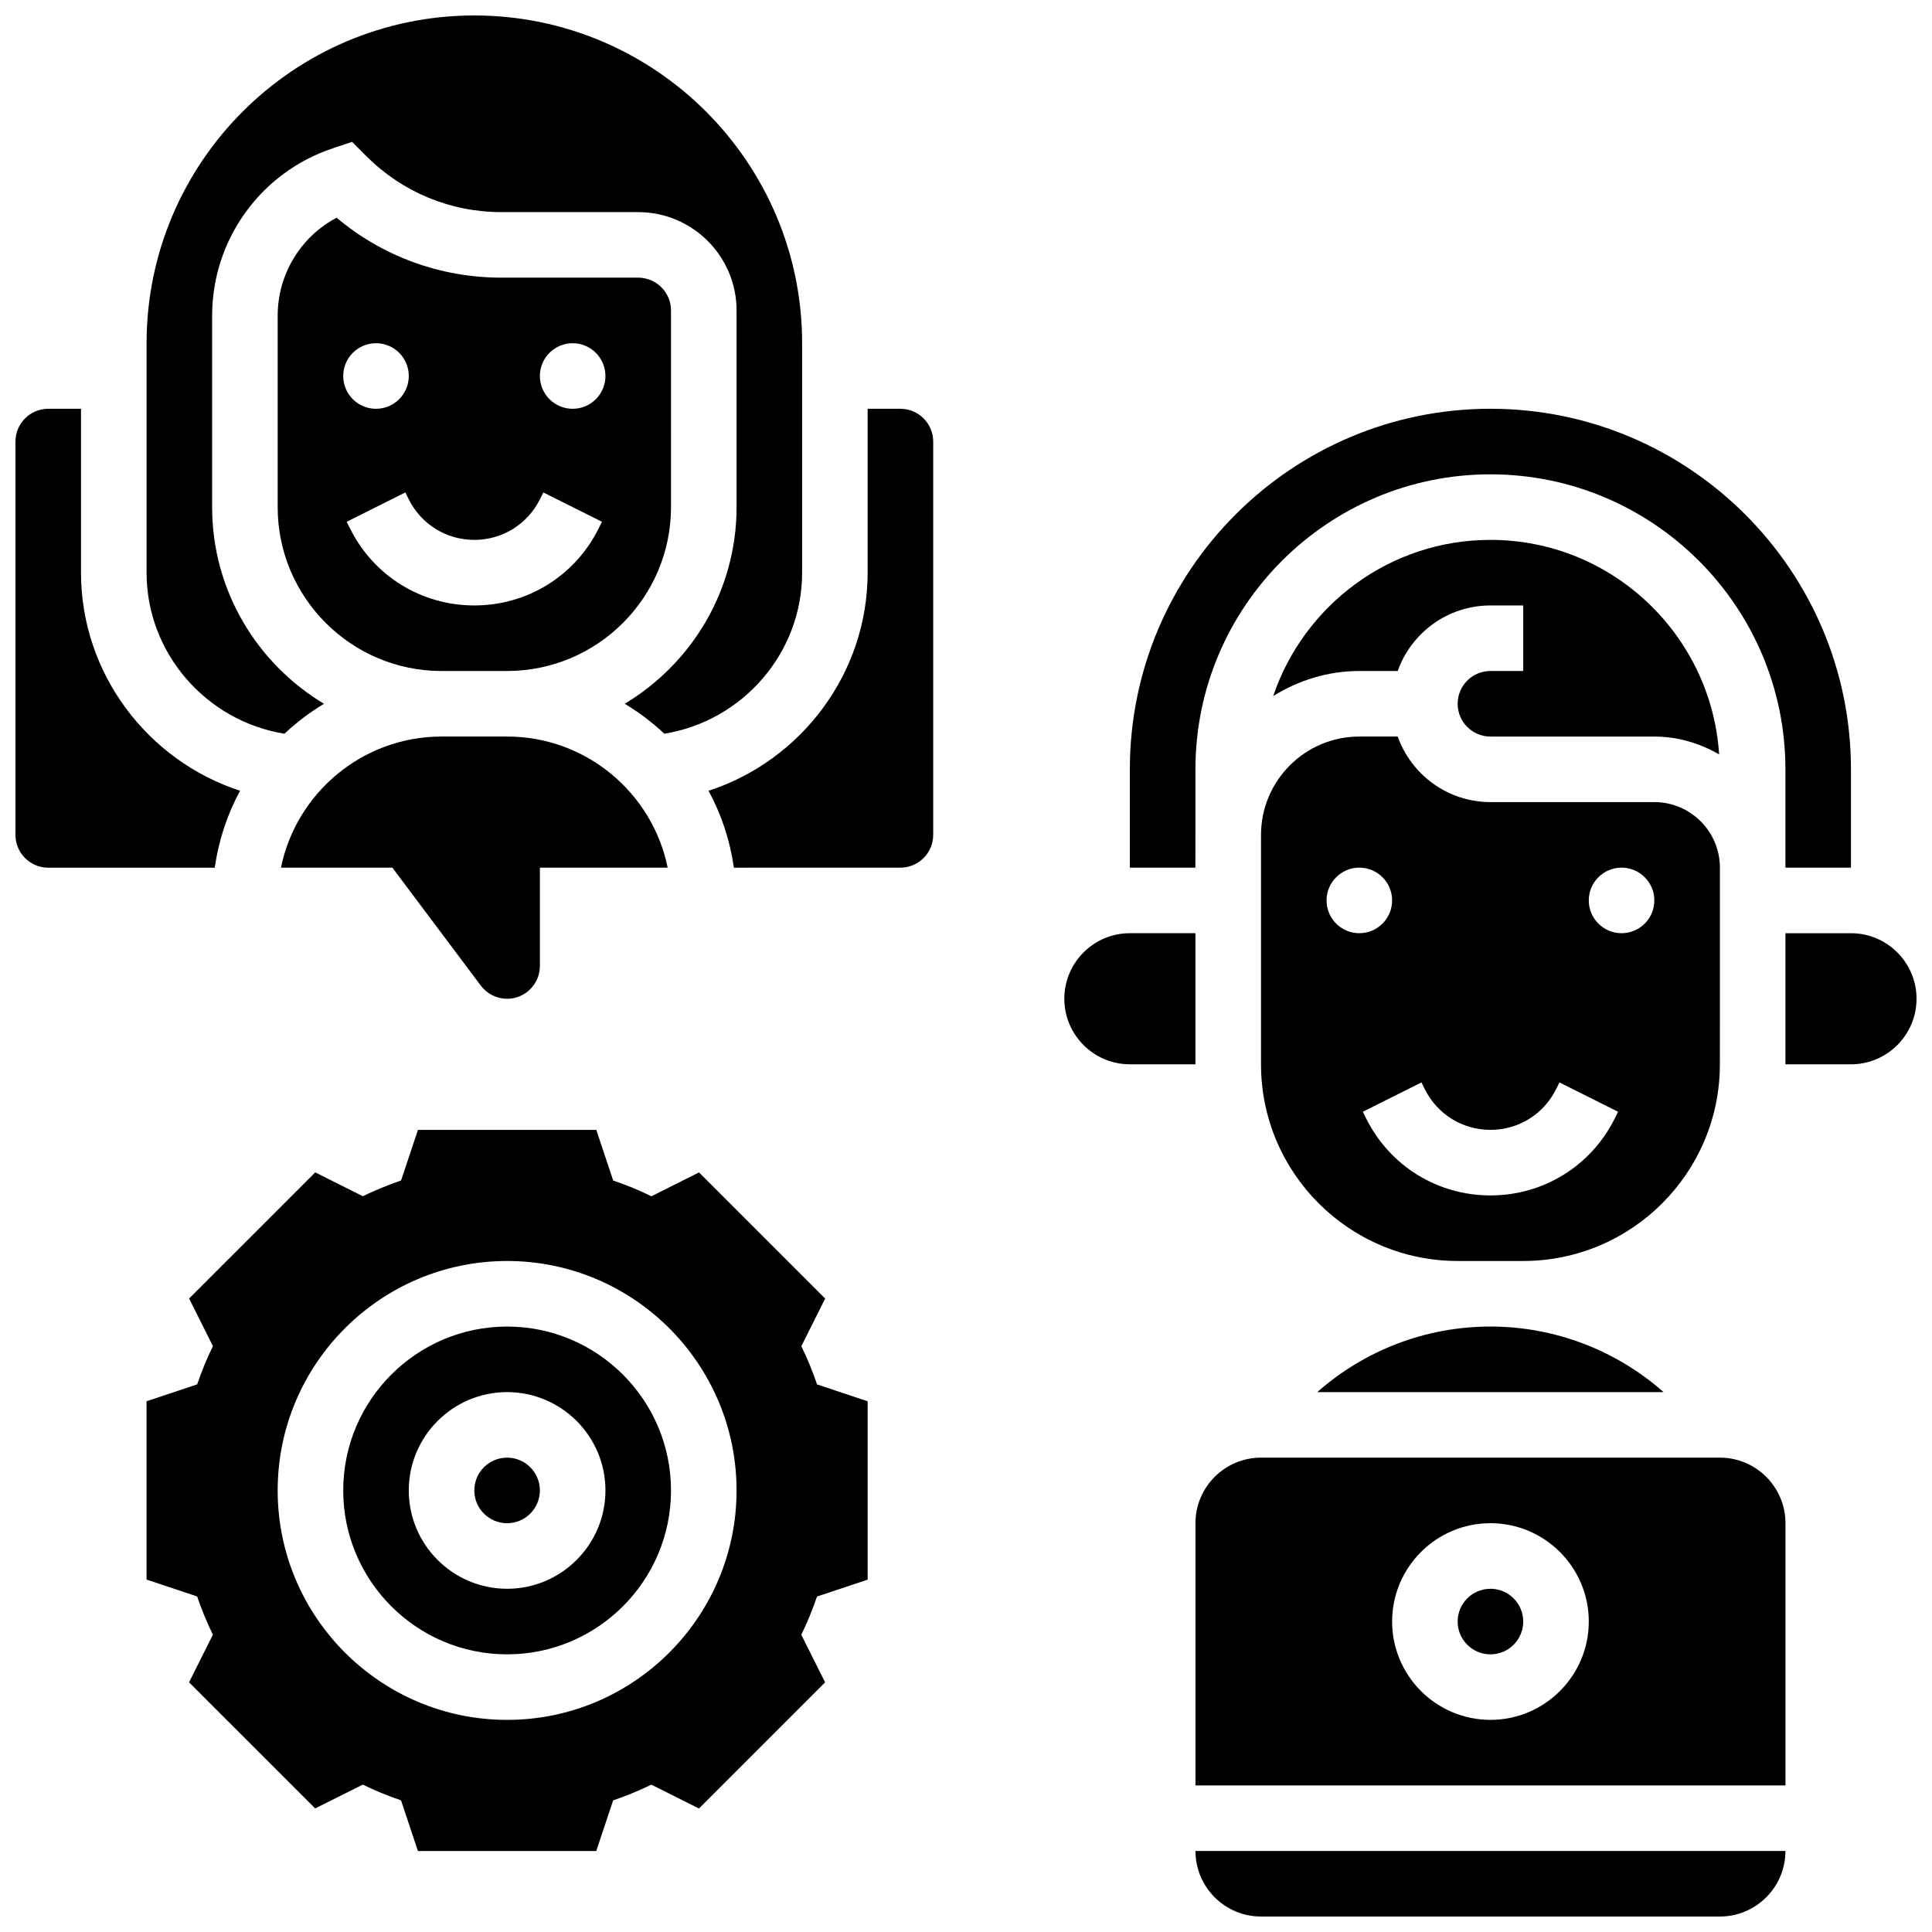
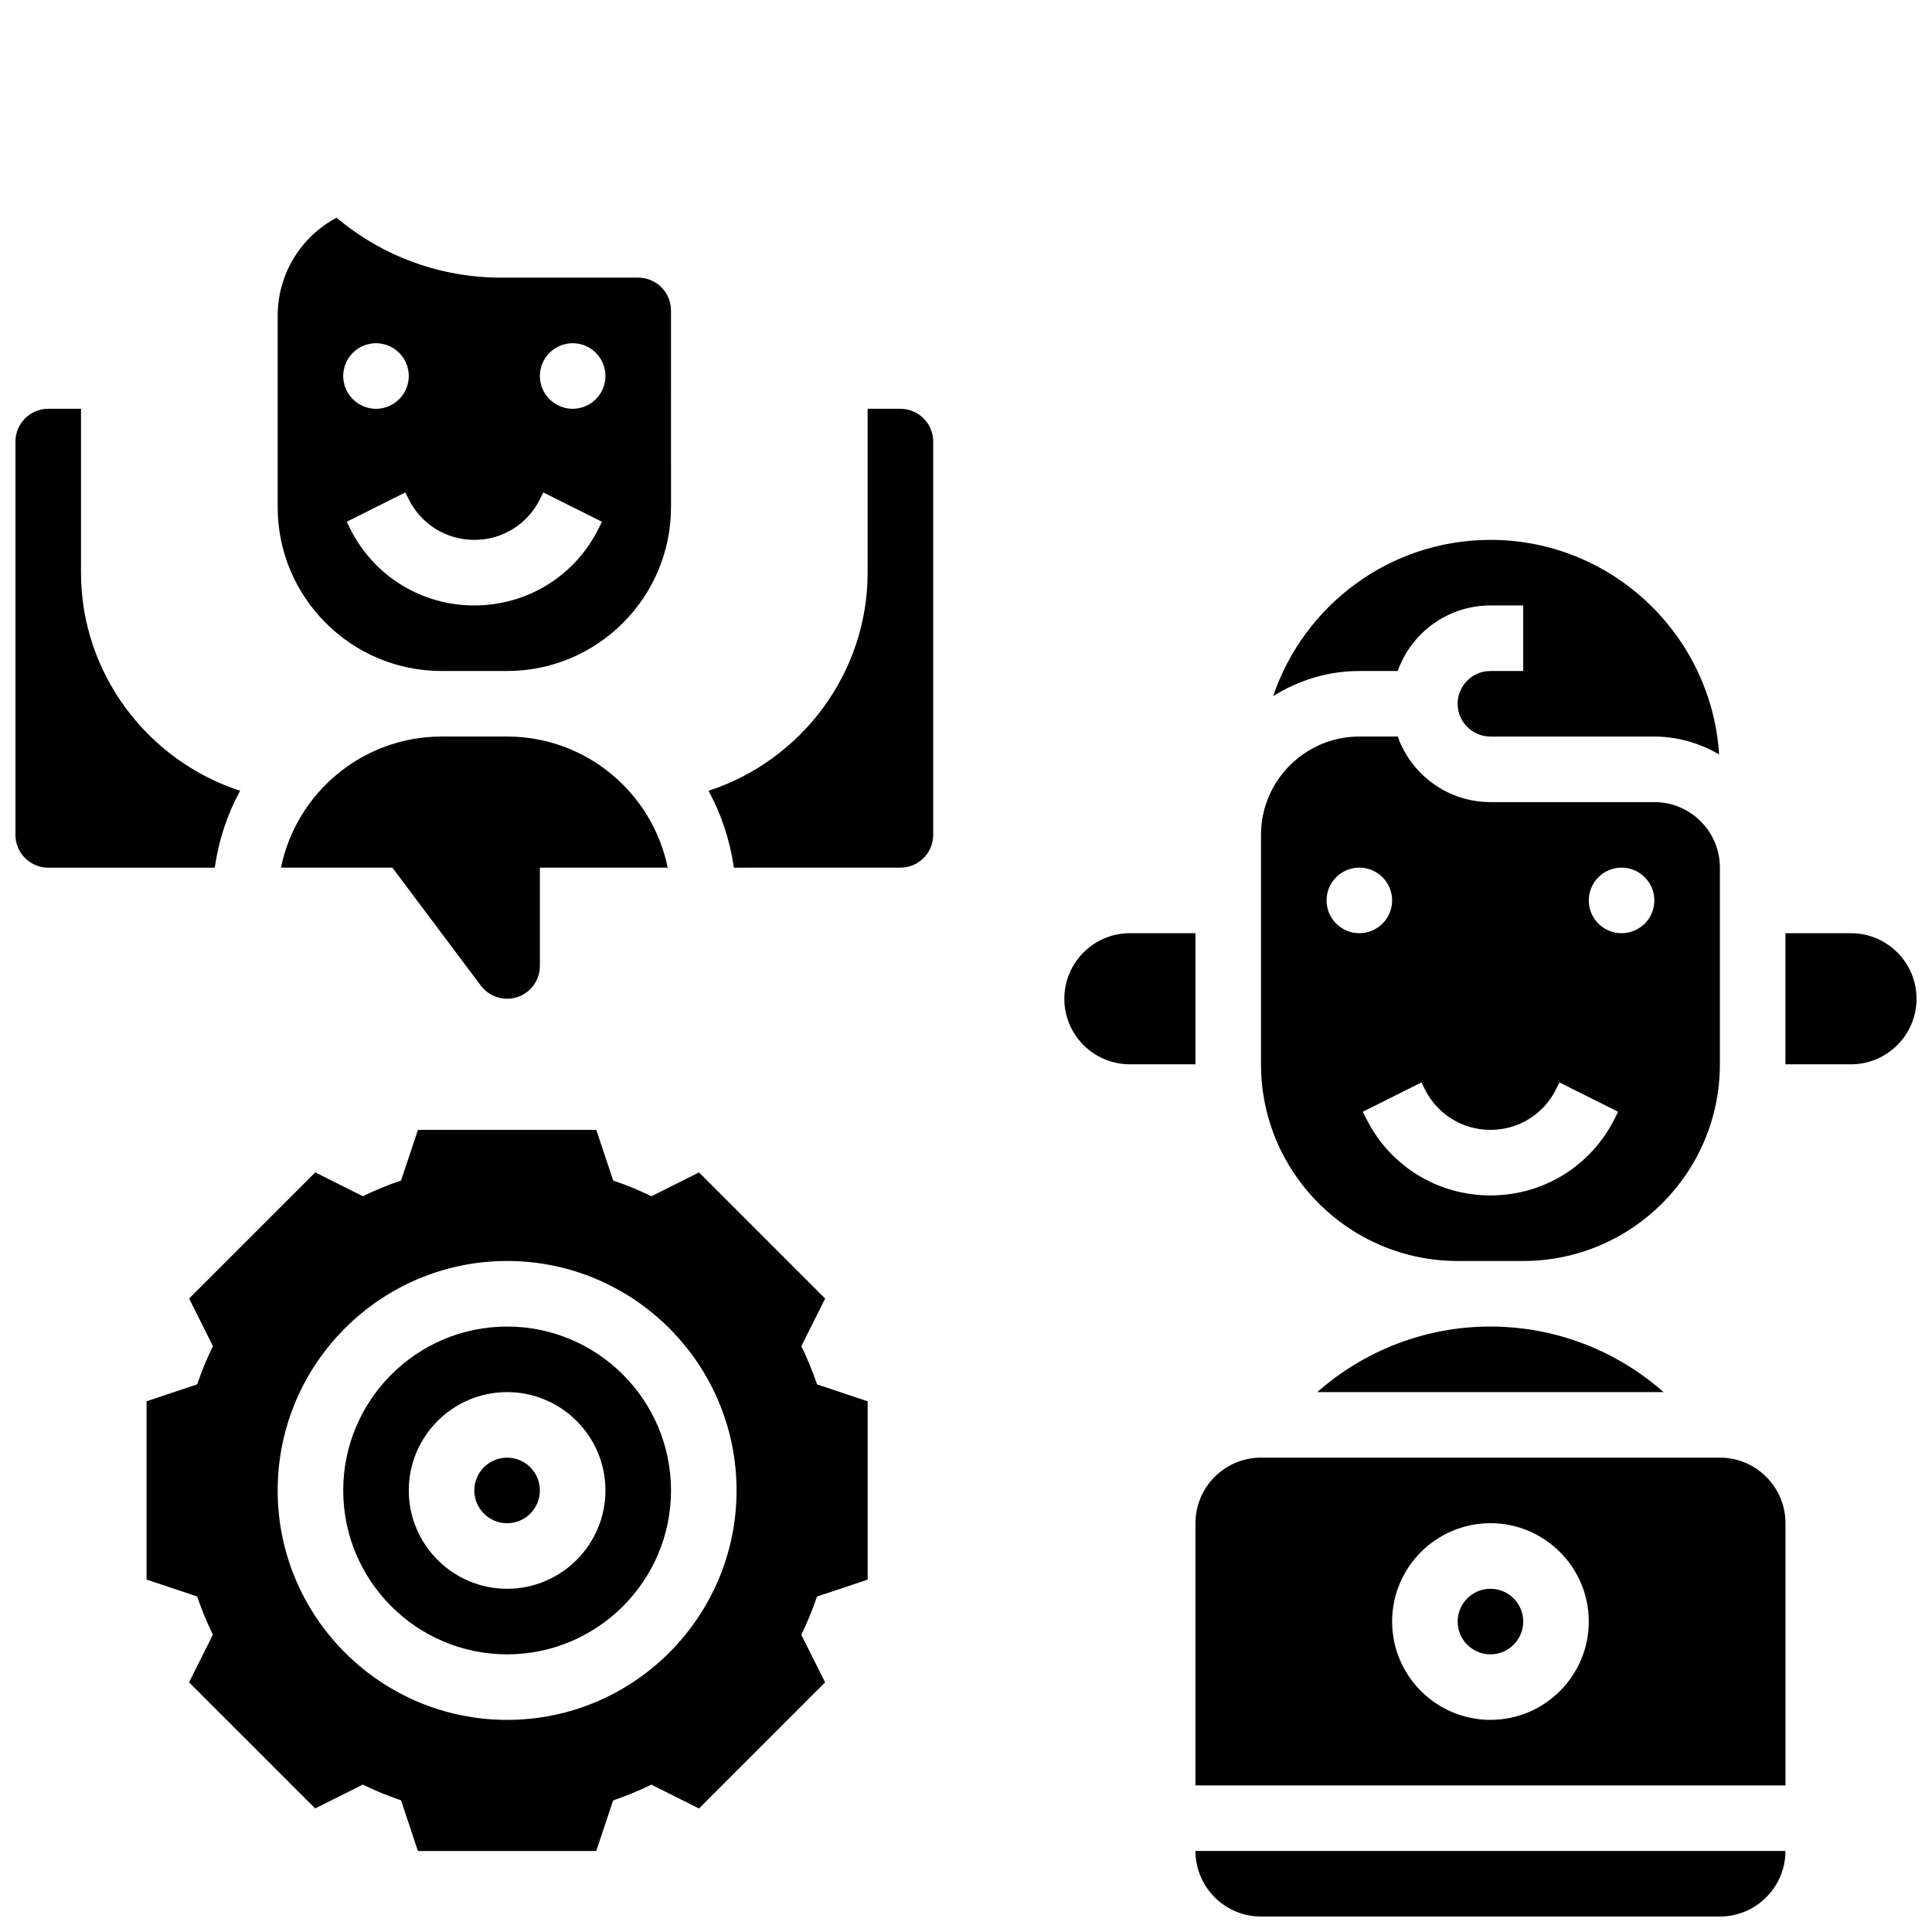
<svg xmlns="http://www.w3.org/2000/svg" width="800px" height="800px" version="1.1" viewBox="144 144 512 512">
  <defs>
    <clipPath id="d">
      <path d="m460 634h158v17.902h-158z" />
    </clipPath>
    <clipPath id="c">
      <path d="m617 391h34.902v36h-34.902z" />
    </clipPath>
    <clipPath id="b">
-       <path d="m182 148.09h175v190.91h-175z" />
-     </clipPath>
+       </clipPath>
    <clipPath id="a">
      <path d="m148.09 252h59.906v122h-59.906z" />
    </clipPath>
  </defs>
  <path d="m493.09 512.92h91.773c-12.535-11.051-28.734-17.371-45.891-17.371-17.156-0.004-33.348 6.32-45.883 17.371z" />
-   <path d="m460.8 365.25v-17.371c0-43.109 35.074-78.176 78.176-78.176 43.102 0 78.176 35.066 78.176 78.176v26.059h17.371v-26.059c0-52.684-42.867-95.551-95.551-95.551-52.684 0-95.551 42.867-95.551 95.551v26.059h17.371z" />
  <path d="m538.98 321.82c-4.785 0-8.688 3.891-8.688 8.688 0 4.793 3.898 8.688 8.688 8.688h43.434c6.273 0 12.082 1.797 17.172 4.727-2.059-31.684-28.414-56.848-60.605-56.848-26.738 0-49.441 17.363-57.574 41.391 6.656-4.141 14.438-6.644 22.828-6.644h10.172c3.586-10.109 13.246-17.371 24.574-17.371h8.688v17.371z" />
  <path d="m599.79 408.68v-34.746c0-9.582-7.793-17.371-17.371-17.371h-43.434c-11.328 0-20.984-7.262-24.574-17.371h-10.172c-14.367 0-26.059 11.691-26.059 26.059v60.805c0 28.742 23.375 52.117 52.117 52.117h17.371c28.742 0 52.117-23.375 52.117-52.117zm-104.24-26.059c0-4.793 3.891-8.688 8.688-8.688 4.793 0 8.688 3.891 8.688 8.688 0 4.793-3.891 8.688-8.688 8.688-4.793 0-8.688-3.891-8.688-8.688zm76.348 57.836c-6.273 12.551-18.887 20.344-32.914 20.344-14.027 0-26.641-7.793-32.914-20.344l-0.91-1.832 15.539-7.773 0.914 1.84c3.309 6.617 9.961 10.734 17.371 10.734 7.41 0 14.062-4.117 17.371-10.738l0.91-1.832 15.539 7.773zm1.832-49.148c-4.793 0-8.688-3.891-8.688-8.688 0-4.793 3.891-8.688 8.688-8.688 4.793 0 8.688 3.891 8.688 8.688s-3.894 8.688-8.688 8.688z" />
  <g clip-path="url(#d)">
    <path d="m478.18 651.9h121.61c9.582 0 17.371-7.793 17.371-17.371h-156.35c0 9.582 7.789 17.371 17.371 17.371z" />
  </g>
  <path d="m599.79 530.29h-121.61c-9.582 0-17.371 7.793-17.371 17.371v69.492h156.36v-69.492c-0.004-9.578-7.793-17.371-17.375-17.371zm-60.805 69.492c-14.367 0-26.059-11.691-26.059-26.059 0-14.367 11.691-26.059 26.059-26.059 14.367 0 26.059 11.691 26.059 26.059 0 14.367-11.691 26.059-26.059 26.059z" />
  <path d="m460.8 408.68v-17.371h-17.371c-9.582 0-17.371 7.793-17.371 17.371 0 9.582 7.793 17.371 17.371 17.371h17.371z" />
  <g clip-path="url(#c)">
    <path d="m634.53 391.31h-17.371v34.742h17.371c9.582 0 17.371-7.793 17.371-17.371s-7.789-17.371-17.371-17.371z" />
  </g>
  <path d="m547.67 573.73c0 4.797-3.891 8.688-8.688 8.688s-8.688-3.891-8.688-8.688c0-4.797 3.891-8.688 8.688-8.688s8.688 3.891 8.688 8.688" />
  <path d="m218.46 373.94h29.527l23.453 31.281c1.633 2.172 4.231 3.465 6.949 3.465 4.785 0 8.688-3.891 8.688-8.688v-26.059h33.867c-4.039-19.797-21.578-34.746-42.555-34.746h-17.371c-20.973 0.004-38.52 14.953-42.559 34.746z" />
  <g clip-path="url(#b)">
    <path d="m219.38 338.45c3.188-3.012 6.703-5.672 10.484-7.938-17.723-10.641-29.648-29.984-29.648-52.117v-50.711c0-20.168 12.855-38.012 32-44.387l5.09-1.703 3.797 3.805c9.566 9.555 22.281 14.816 35.805 14.816h36.234c14.367 0 26.059 11.691 26.059 26.059v52.117c0 22.133-11.926 41.477-29.648 52.117 3.777 2.266 7.297 4.926 10.492 7.938 20.719-3.356 36.527-21.328 36.527-42.68v-60.805c0-47.898-38.969-86.863-86.863-86.863-47.898 0-86.863 38.969-86.863 86.863v60.805c0 21.352 15.809 39.324 36.535 42.684z" />
  </g>
  <g clip-path="url(#a)">
    <path d="m207.63 353.56c-24.496-7.957-42.164-31.062-42.164-57.801v-43.434l-8.684 0.004c-4.785 0-8.688 3.891-8.688 8.688v104.24c0 4.793 3.898 8.688 8.688 8.688h44.125c1.051-7.285 3.328-14.172 6.723-20.383z" />
  </g>
  <path d="m382.62 252.33h-8.688v43.434c0 26.738-17.668 49.844-42.164 57.801 3.394 6.211 5.672 13.098 6.723 20.379l44.129-0.008c4.785 0 8.688-3.891 8.688-8.688v-104.23c0-4.793-3.902-8.684-8.688-8.684z" />
  <path d="m278.39 321.82c23.949 0 43.434-19.484 43.434-43.434l-0.004-52.117c0-4.793-3.898-8.688-8.688-8.688h-36.23c-16.164 0-31.473-5.602-43.699-15.887-9.504 5.039-15.617 14.961-15.617 25.984v50.711c0 23.949 19.484 43.434 43.434 43.434zm17.371-86.863c4.793 0 8.688 3.891 8.688 8.688 0 4.793-3.891 8.688-8.688 8.688-4.793 0-8.688-3.891-8.688-8.688s3.894-8.688 8.688-8.688zm-52.117 0c4.793 0 8.688 3.891 8.688 8.688 0 4.793-3.891 8.688-8.688 8.688-4.793 0-8.688-3.891-8.688-8.688s3.891-8.688 8.688-8.688zm-6.856 49.148-0.91-1.832 15.539-7.773 0.914 1.84c3.309 6.617 9.961 10.734 17.371 10.734s14.062-4.117 17.371-10.738l0.91-1.832 15.539 7.773-0.91 1.832c-6.269 12.547-18.883 20.34-32.91 20.34s-26.641-7.793-32.914-20.344z" />
  <path d="m278.39 495.55c-23.949 0-43.434 19.484-43.434 43.434s19.484 43.434 43.434 43.434 43.434-19.484 43.434-43.434c-0.004-23.949-19.488-43.434-43.434-43.434zm0 69.492c-14.367 0-26.059-11.691-26.059-26.059 0-14.367 11.691-26.059 26.059-26.059s26.059 11.691 26.059 26.059c0 14.367-11.691 26.059-26.059 26.059z" />
  <path d="m287.07 538.98c0 4.797-3.887 8.688-8.684 8.688s-8.688-3.891-8.688-8.688 3.891-8.688 8.688-8.688 8.684 3.891 8.684 8.688" />
  <path d="m356.36 500.75 6.316-12.621-33.426-33.426-12.621 6.316c-3.258-1.598-6.644-2.988-10.129-4.168l-4.477-13.422h-47.262l-4.473 13.41c-3.473 1.191-6.863 2.578-10.129 4.168l-12.621-6.316-33.426 33.426 6.316 12.621c-1.598 3.258-2.988 6.644-4.168 10.129l-13.422 4.477v47.262l13.41 4.473c1.18 3.484 2.578 6.871 4.168 10.129l-6.316 12.621 33.426 33.426 12.621-6.316c3.258 1.598 6.644 2.988 10.129 4.168l4.477 13.426h47.262l4.473-13.41c3.473-1.191 6.863-2.578 10.129-4.168l12.621 6.316 33.426-33.426-6.316-12.621c1.598-3.258 2.988-6.644 4.168-10.129l13.422-4.477v-47.262l-13.41-4.473c-1.18-3.496-2.578-6.875-4.168-10.133zm-77.969 99.035c-33.531 0-60.805-27.285-60.805-60.805s27.273-60.805 60.805-60.805 60.805 27.285 60.805 60.805-27.277 60.805-60.805 60.805z" />
</svg>